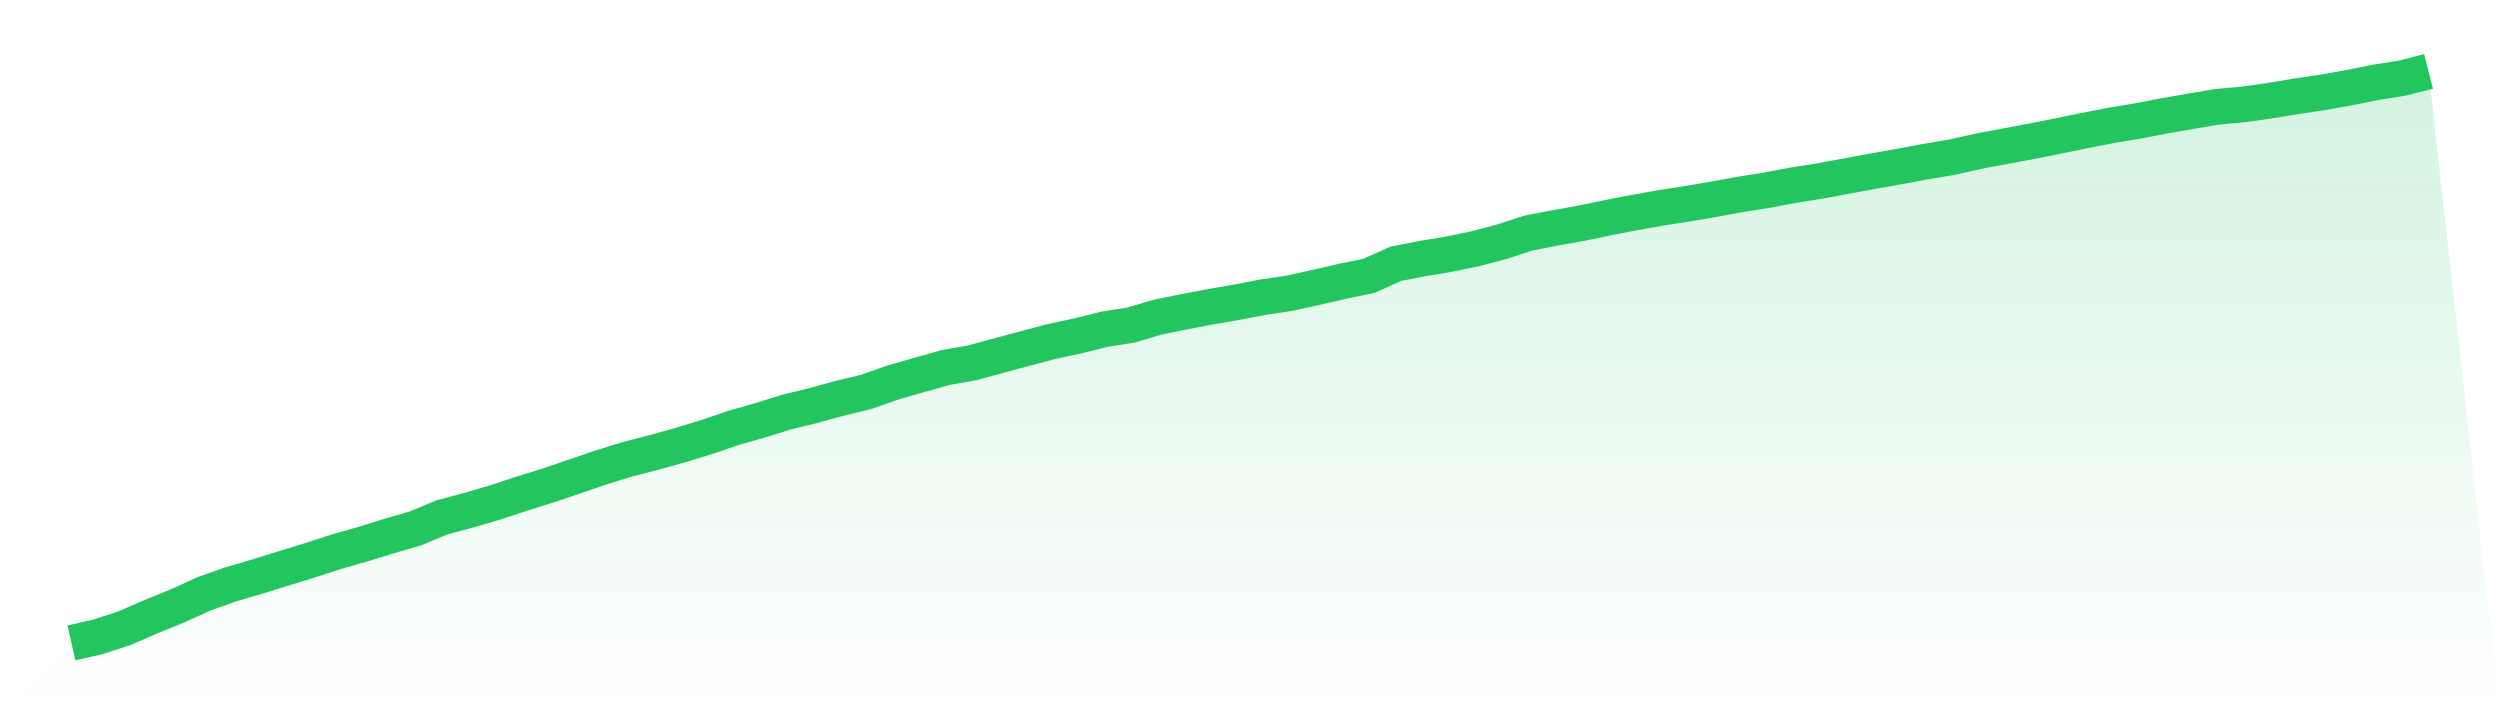
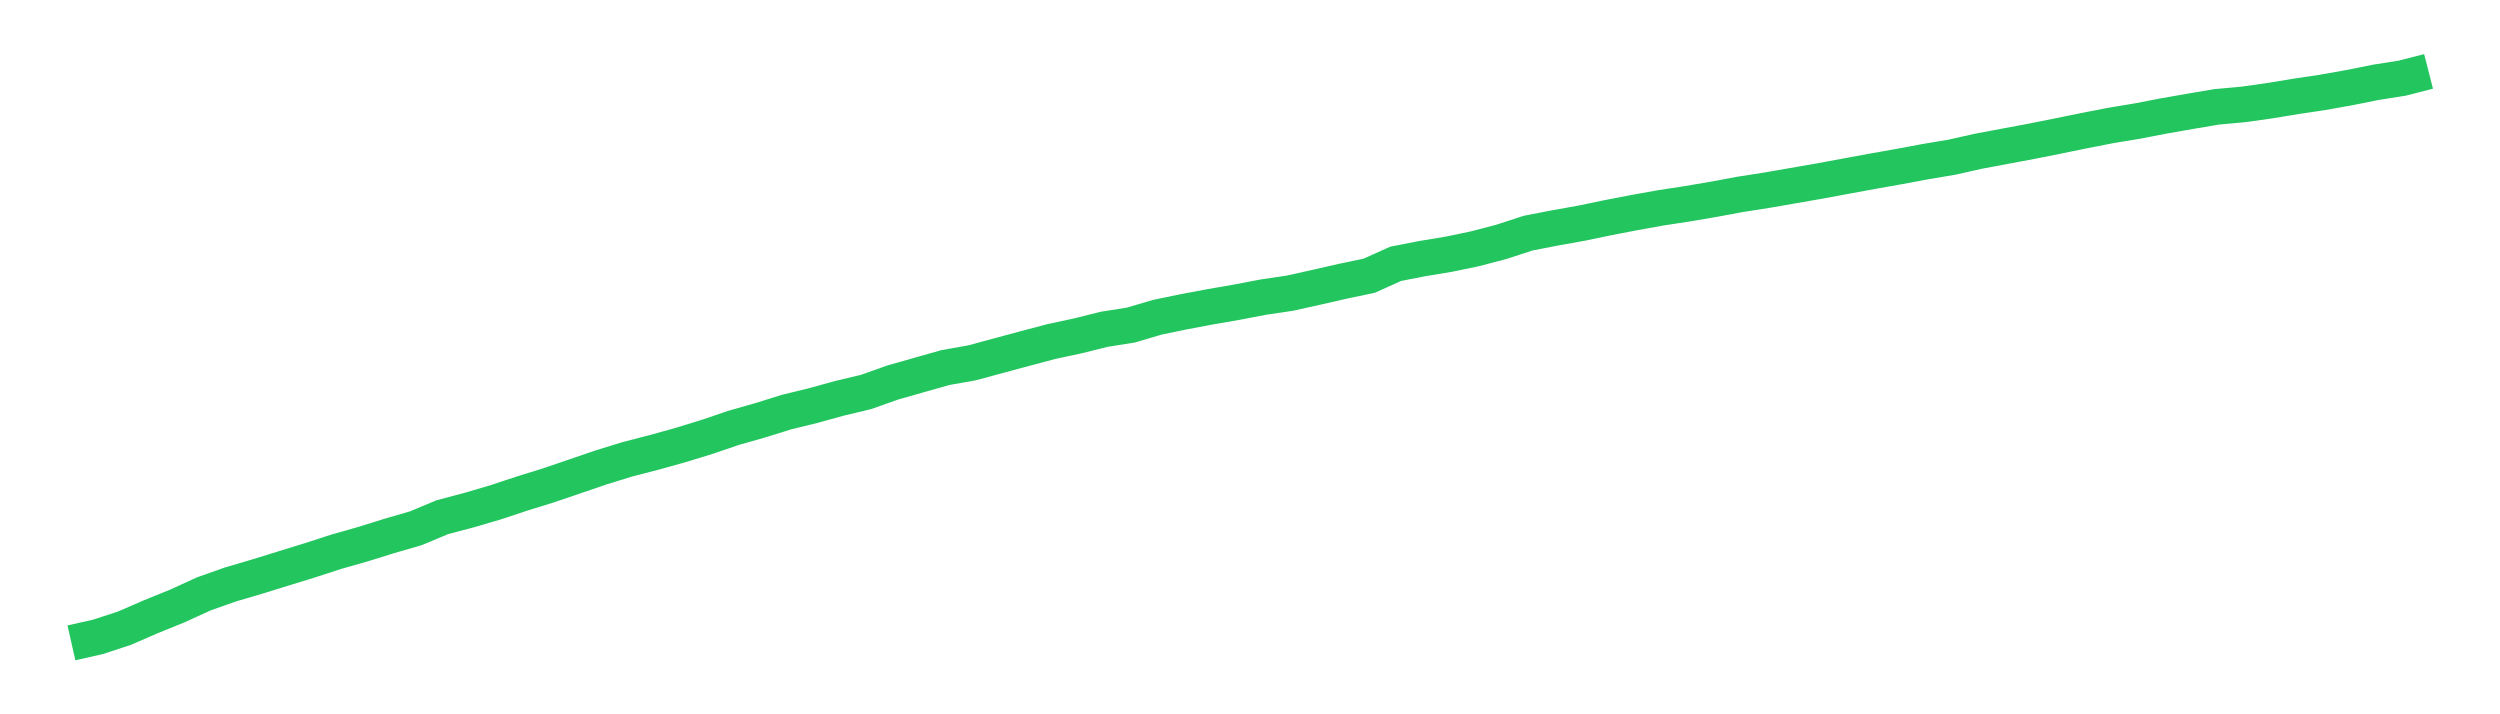
<svg xmlns="http://www.w3.org/2000/svg" viewBox="0 0 140 40">
  <defs>
    <linearGradient id="gradient" x1="0" x2="0" y1="0" y2="1">
      <stop offset="0%" stop-color="#22c55e" stop-opacity="0.2" />
      <stop offset="100%" stop-color="#22c55e" stop-opacity="0" />
    </linearGradient>
  </defs>
-   <path d="M4,36 L4,36 L5.483,35.665 L6.966,35.18 L8.449,34.536 L9.933,33.933 L11.416,33.256 L12.899,32.732 L14.382,32.295 L15.865,31.836 L17.348,31.38 L18.831,30.898 L20.315,30.476 L21.798,30.015 L23.281,29.585 L24.764,28.965 L26.247,28.572 L27.73,28.138 L29.213,27.646 L30.697,27.186 L32.18,26.681 L33.663,26.174 L35.146,25.717 L36.629,25.335 L38.112,24.921 L39.596,24.466 L41.079,23.961 L42.562,23.539 L44.045,23.077 L45.528,22.715 L47.011,22.306 L48.494,21.952 L49.978,21.426 L51.461,21.003 L52.944,20.583 L54.427,20.321 L55.91,19.919 L57.393,19.52 L58.876,19.127 L60.36,18.808 L61.843,18.439 L63.326,18.204 L64.809,17.766 L66.292,17.46 L67.775,17.18 L69.258,16.924 L70.742,16.639 L72.225,16.419 L73.708,16.09 L75.191,15.751 L76.674,15.441 L78.157,14.774 L79.64,14.483 L81.124,14.238 L82.607,13.93 L84.09,13.54 L85.573,13.056 L87.056,12.768 L88.539,12.503 L90.022,12.195 L91.506,11.908 L92.989,11.642 L94.472,11.414 L95.955,11.163 L97.438,10.887 L98.921,10.655 L100.404,10.374 L101.888,10.14 L103.371,9.865 L104.854,9.592 L106.337,9.33 L107.82,9.053 L109.303,8.804 L110.787,8.47 L112.27,8.192 L113.753,7.915 L115.236,7.619 L116.719,7.315 L118.202,7.026 L119.685,6.781 L121.169,6.494 L122.652,6.235 L124.135,5.983 L125.618,5.849 L127.101,5.64 L128.584,5.395 L130.067,5.174 L131.551,4.91 L133.034,4.612 L134.517,4.378 L136,4 L140,40 L0,40 z" fill="url(#gradient)" />
-   <path d="M4,36 L4,36 L5.483,35.665 L6.966,35.18 L8.449,34.536 L9.933,33.933 L11.416,33.256 L12.899,32.732 L14.382,32.295 L15.865,31.836 L17.348,31.38 L18.831,30.898 L20.315,30.476 L21.798,30.015 L23.281,29.585 L24.764,28.965 L26.247,28.572 L27.73,28.138 L29.213,27.646 L30.697,27.186 L32.18,26.681 L33.663,26.174 L35.146,25.717 L36.629,25.335 L38.112,24.921 L39.596,24.466 L41.079,23.961 L42.562,23.539 L44.045,23.077 L45.528,22.715 L47.011,22.306 L48.494,21.952 L49.978,21.426 L51.461,21.003 L52.944,20.583 L54.427,20.321 L55.91,19.919 L57.393,19.52 L58.876,19.127 L60.36,18.808 L61.843,18.439 L63.326,18.204 L64.809,17.766 L66.292,17.46 L67.775,17.18 L69.258,16.924 L70.742,16.639 L72.225,16.419 L73.708,16.09 L75.191,15.751 L76.674,15.441 L78.157,14.774 L79.64,14.483 L81.124,14.238 L82.607,13.93 L84.09,13.54 L85.573,13.056 L87.056,12.768 L88.539,12.503 L90.022,12.195 L91.506,11.908 L92.989,11.642 L94.472,11.414 L95.955,11.163 L97.438,10.887 L98.921,10.655 L100.404,10.374 L101.888,10.14 L103.371,9.865 L104.854,9.592 L106.337,9.33 L107.82,9.053 L109.303,8.804 L110.787,8.47 L112.27,8.192 L113.753,7.915 L115.236,7.619 L116.719,7.315 L118.202,7.026 L119.685,6.781 L121.169,6.494 L122.652,6.235 L124.135,5.983 L125.618,5.849 L127.101,5.64 L128.584,5.395 L130.067,5.174 L131.551,4.91 L133.034,4.612 L134.517,4.378 L136,4" fill="none" stroke="#22c55e" stroke-width="2" />
+   <path d="M4,36 L4,36 L5.483,35.665 L6.966,35.18 L8.449,34.536 L9.933,33.933 L11.416,33.256 L12.899,32.732 L14.382,32.295 L15.865,31.836 L17.348,31.38 L18.831,30.898 L20.315,30.476 L21.798,30.015 L23.281,29.585 L24.764,28.965 L26.247,28.572 L27.73,28.138 L29.213,27.646 L30.697,27.186 L32.18,26.681 L33.663,26.174 L35.146,25.717 L36.629,25.335 L38.112,24.921 L39.596,24.466 L41.079,23.961 L42.562,23.539 L44.045,23.077 L45.528,22.715 L47.011,22.306 L48.494,21.952 L49.978,21.426 L51.461,21.003 L52.944,20.583 L54.427,20.321 L55.91,19.919 L57.393,19.52 L58.876,19.127 L60.36,18.808 L61.843,18.439 L63.326,18.204 L64.809,17.766 L66.292,17.46 L67.775,17.18 L69.258,16.924 L70.742,16.639 L72.225,16.419 L73.708,16.09 L75.191,15.751 L76.674,15.441 L78.157,14.774 L79.64,14.483 L81.124,14.238 L82.607,13.93 L84.09,13.54 L85.573,13.056 L87.056,12.768 L88.539,12.503 L90.022,12.195 L91.506,11.908 L92.989,11.642 L94.472,11.414 L95.955,11.163 L97.438,10.887 L98.921,10.655 L101.888,10.14 L103.371,9.865 L104.854,9.592 L106.337,9.33 L107.82,9.053 L109.303,8.804 L110.787,8.47 L112.27,8.192 L113.753,7.915 L115.236,7.619 L116.719,7.315 L118.202,7.026 L119.685,6.781 L121.169,6.494 L122.652,6.235 L124.135,5.983 L125.618,5.849 L127.101,5.64 L128.584,5.395 L130.067,5.174 L131.551,4.91 L133.034,4.612 L134.517,4.378 L136,4" fill="none" stroke="#22c55e" stroke-width="2" />
</svg>